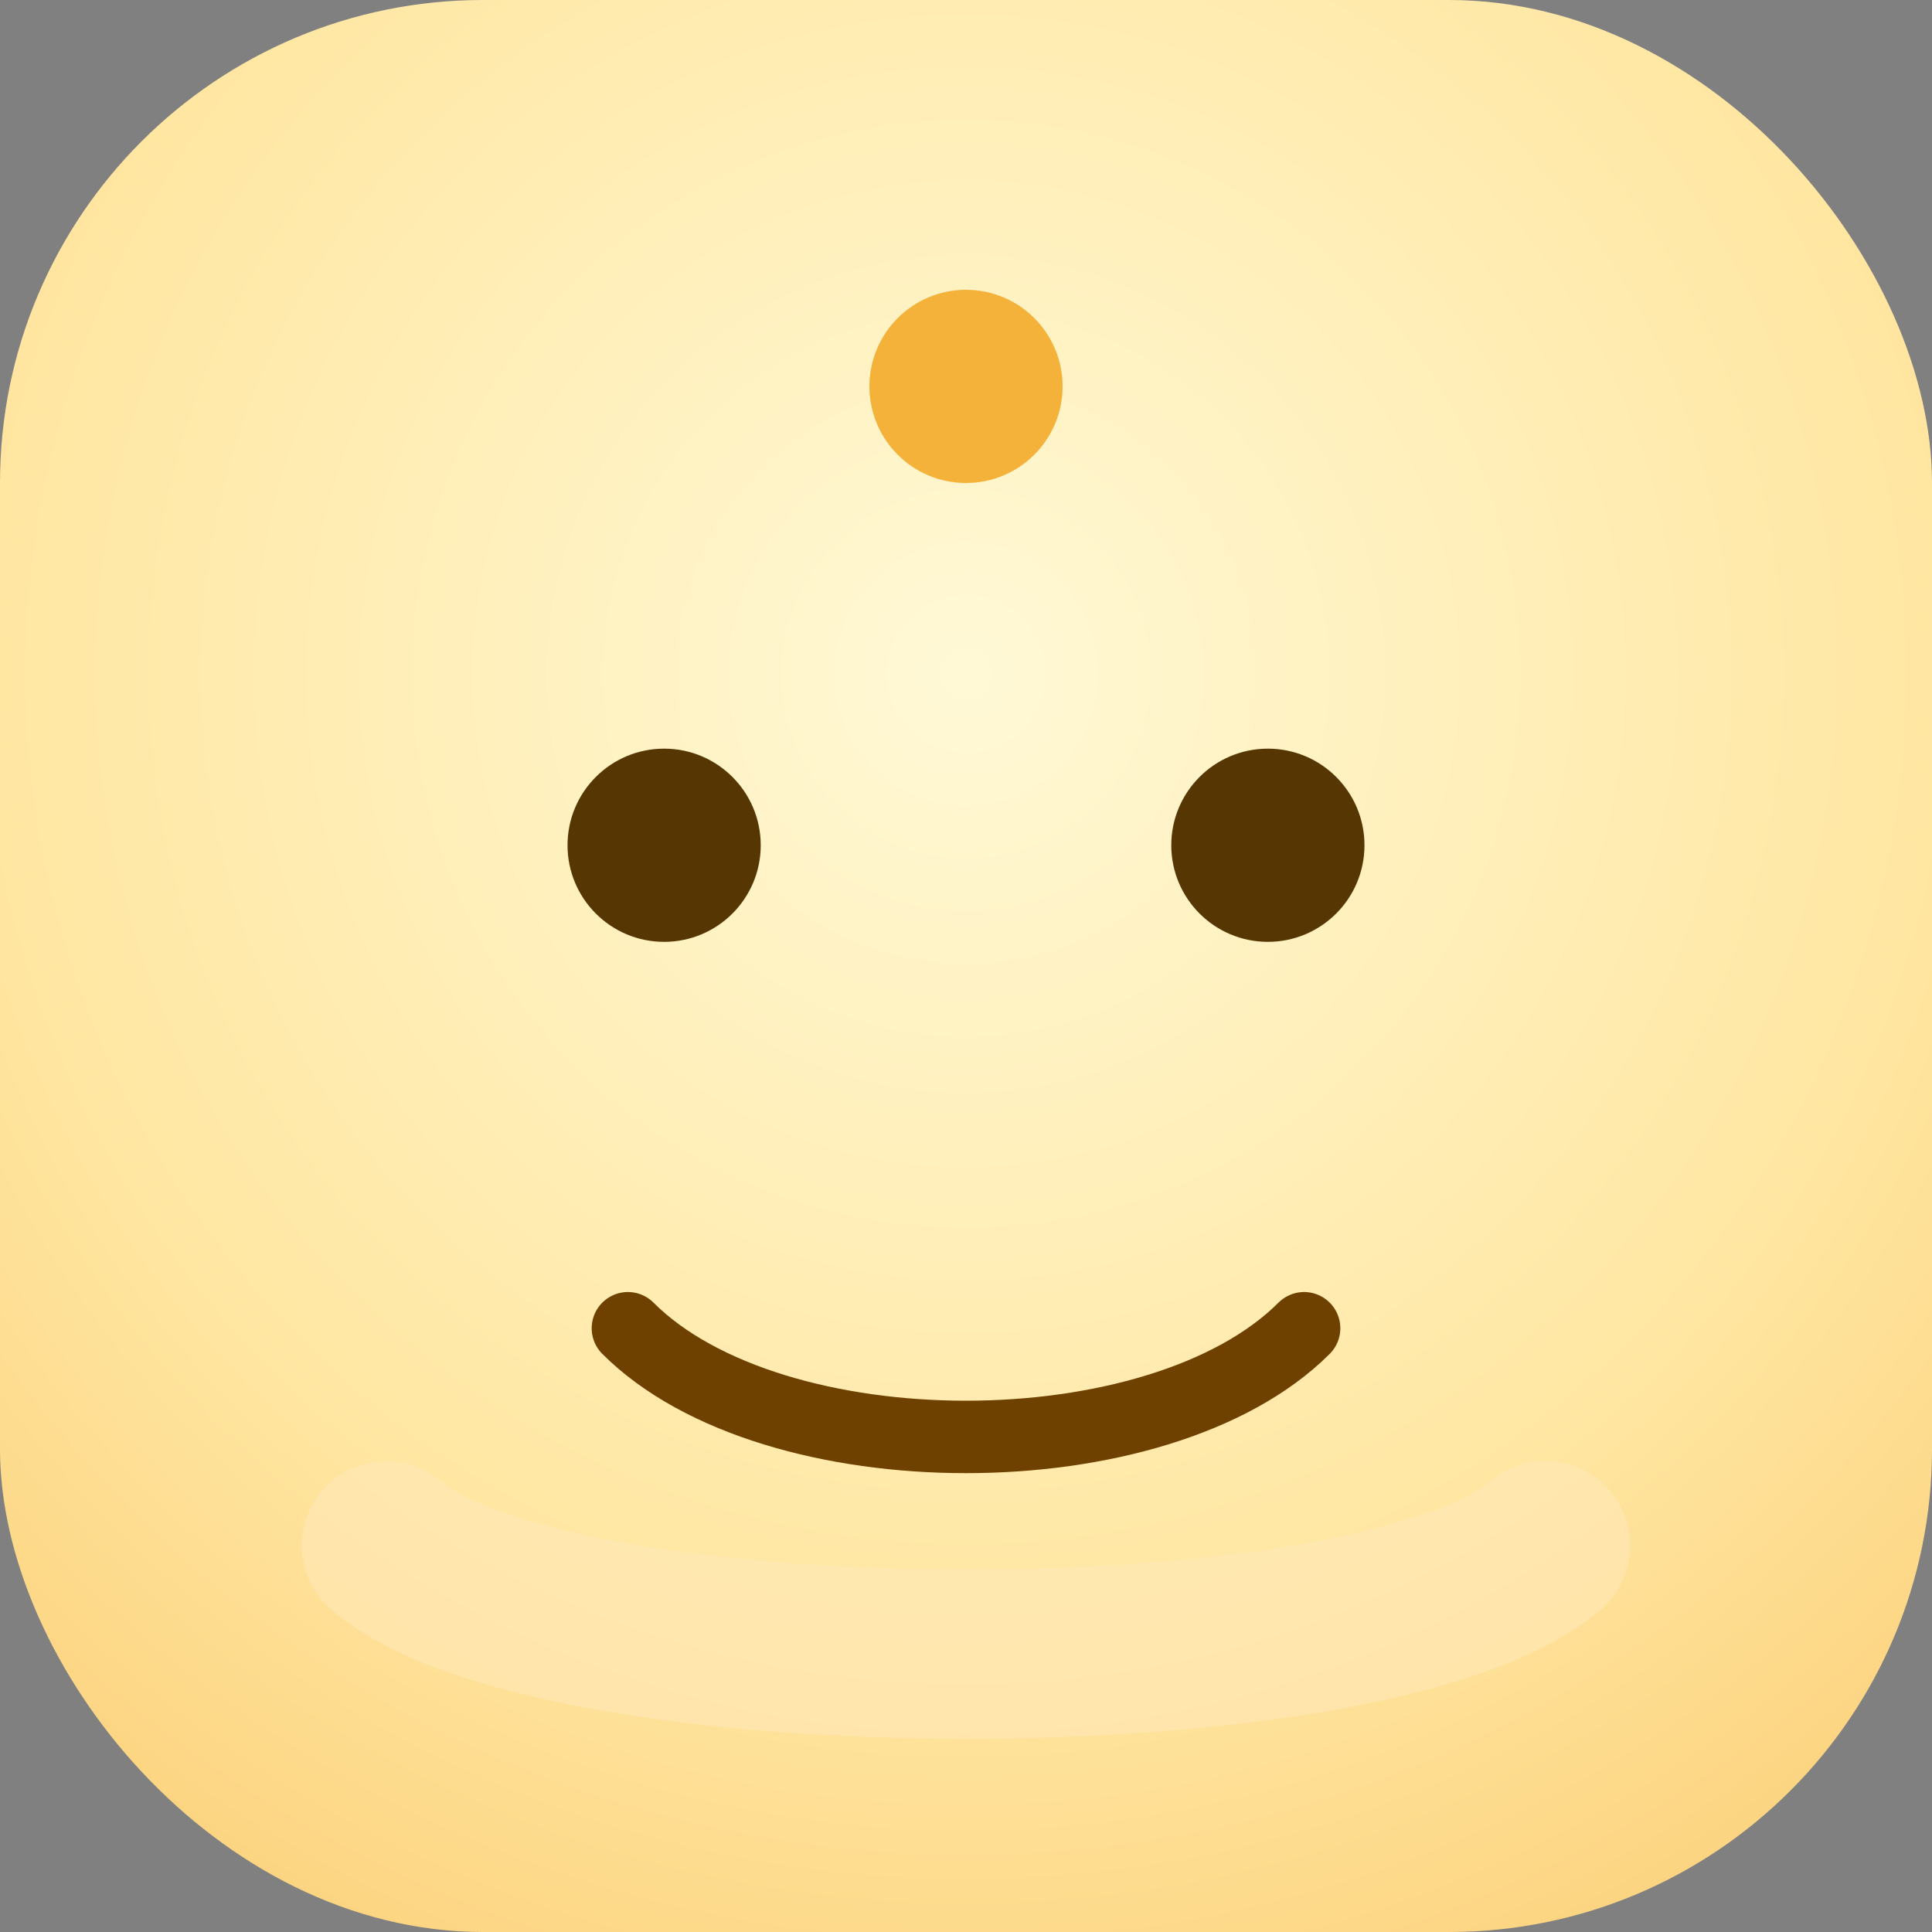
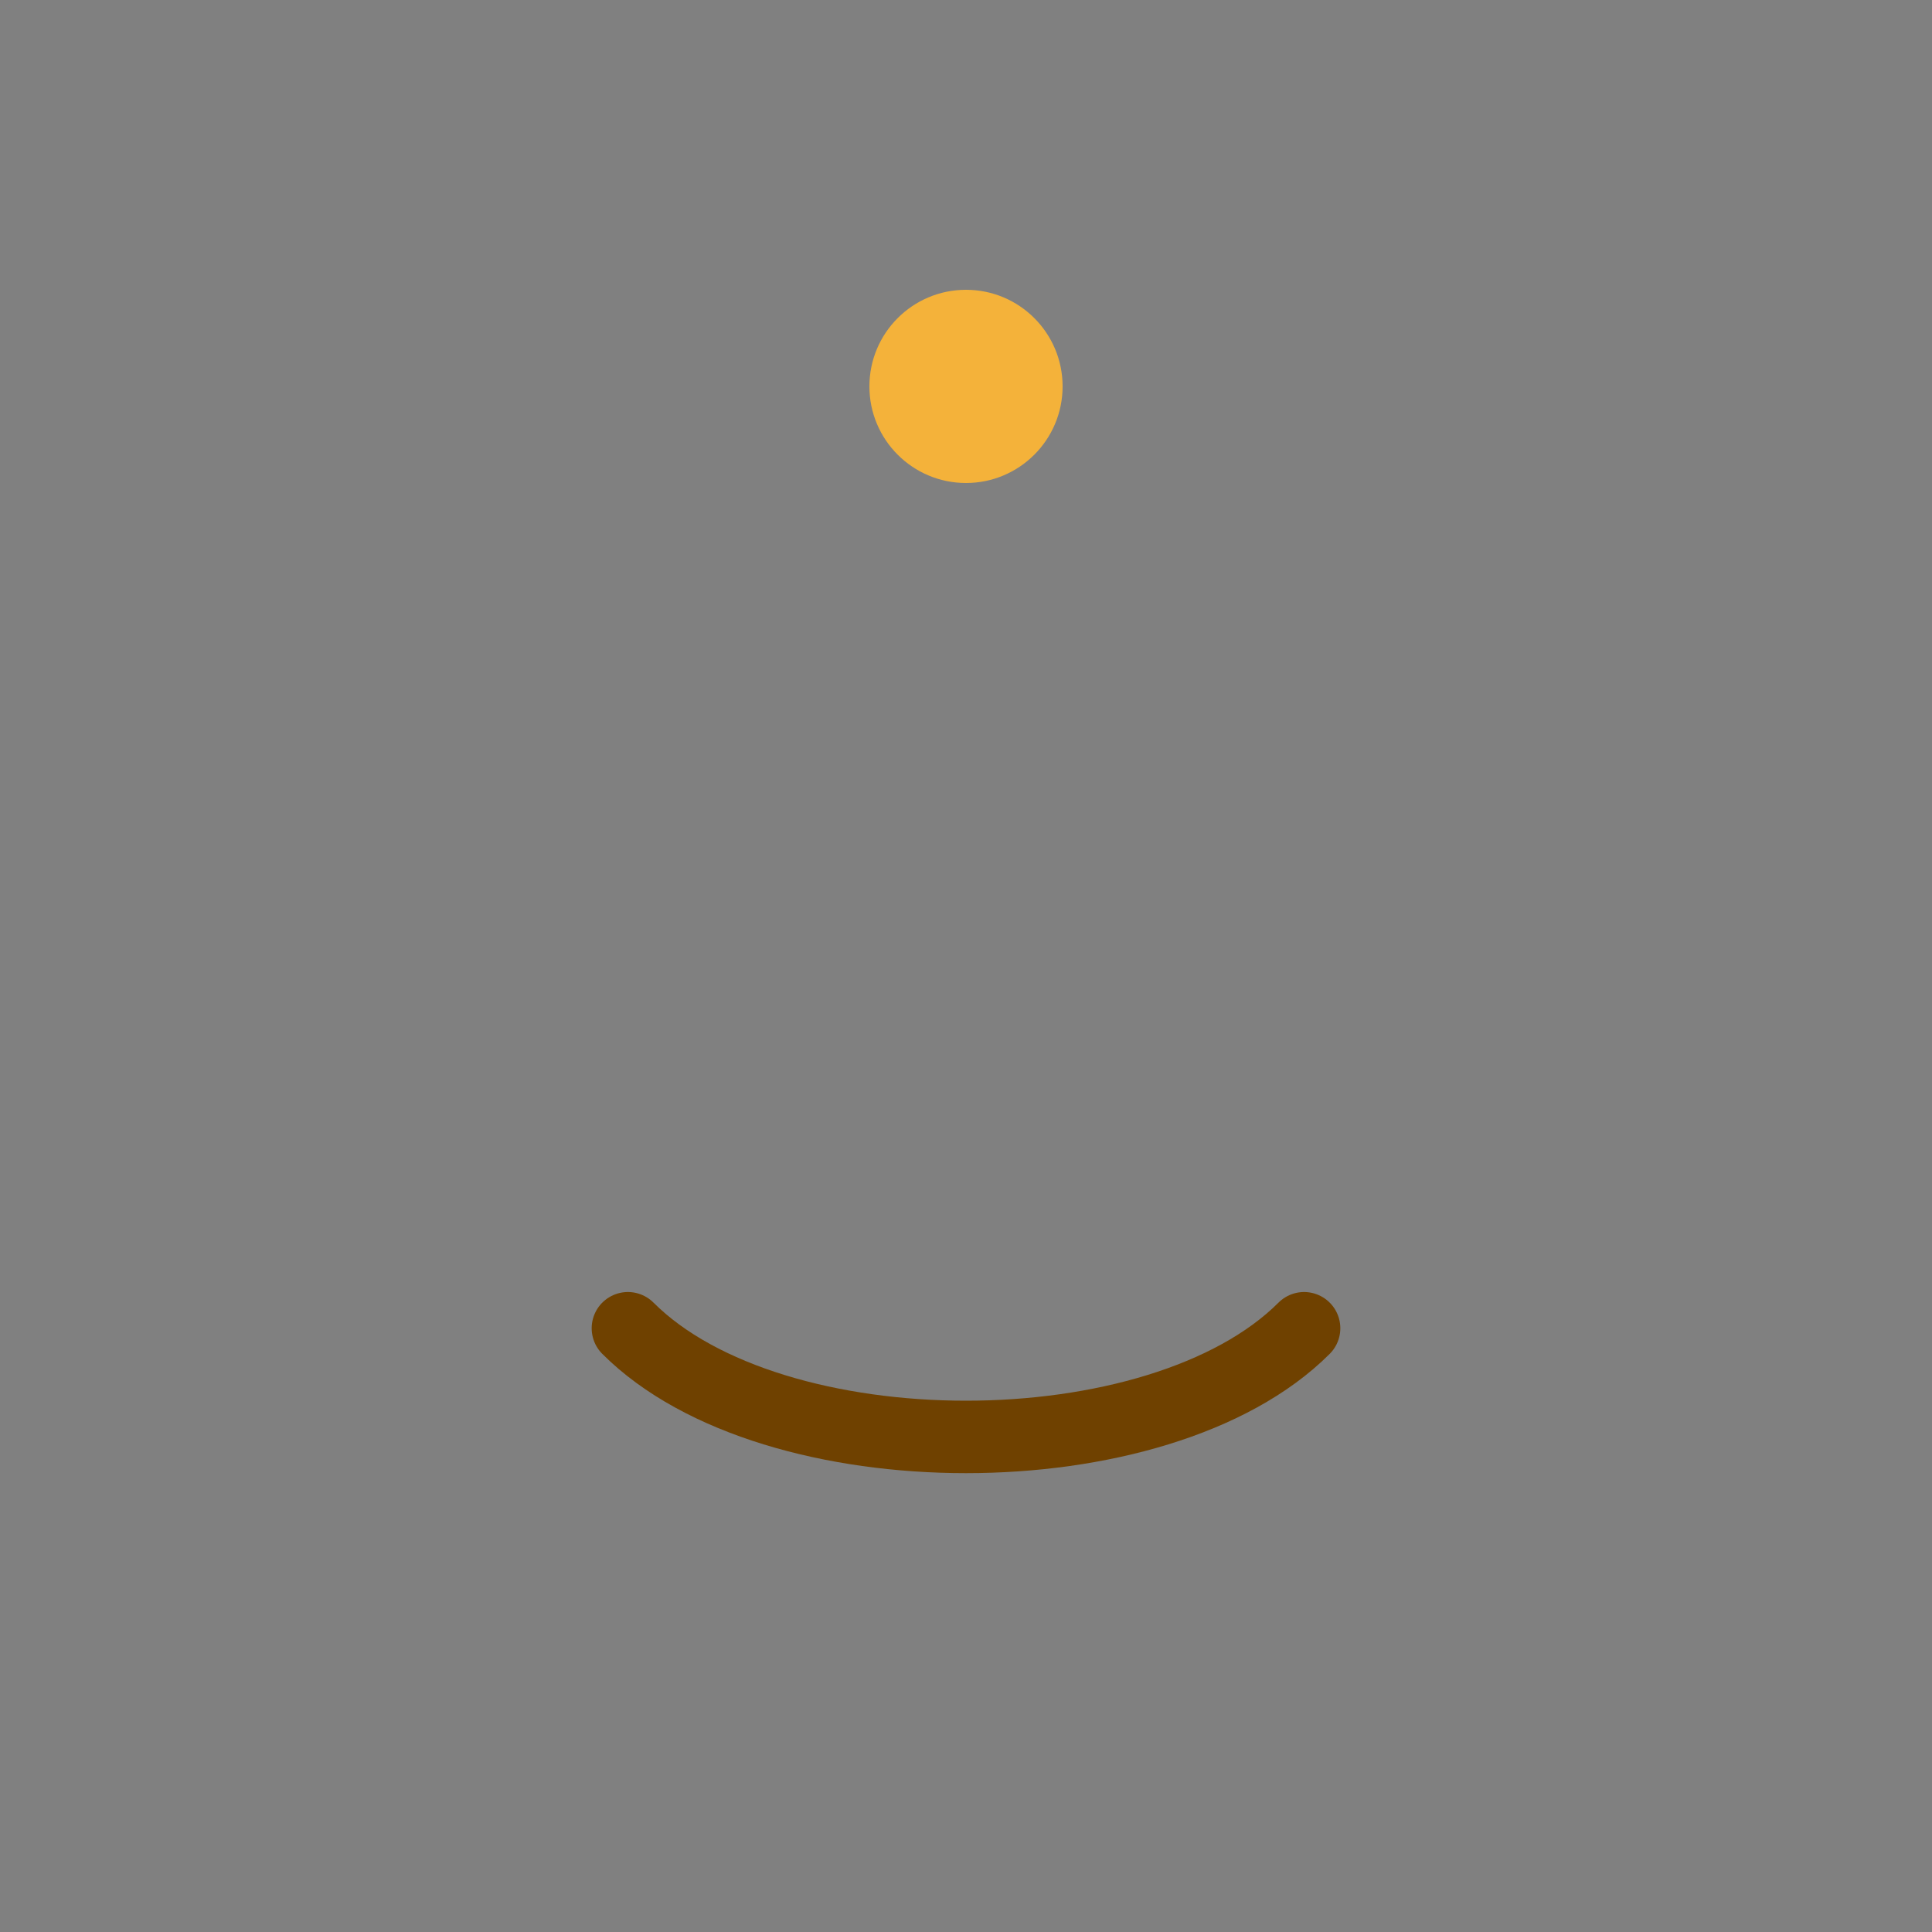
<svg xmlns="http://www.w3.org/2000/svg" viewBox="0 0 160 160">
  <rect x="0" y="0" width="160" height="160" fill="#808080" stroke="none" />
  <defs>
    <radialGradient id="bg" cx="50%" cy="35%" r="75%">
      <stop offset="0%" stop-color="#fff9d6" />
      <stop offset="65%" stop-color="#ffe7a3" />
      <stop offset="100%" stop-color="#fcd27d" />
    </radialGradient>
  </defs>
-   <rect width="160" height="160" rx="40" fill="url(#bg)" />
-   <circle cx="55" cy="70" r="8" fill="#563602" />
-   <circle cx="105" cy="70" r="8" fill="#563602" />
  <path d="M52 110c12 12 44 12 56 0" fill="none" stroke="#6f4100" stroke-width="6" stroke-linecap="round" />
  <circle cx="80" cy="32" r="8" fill="#f4b23a" />
-   <path d="M32 128c14 12 82 12 96 0" fill="none" stroke="#ffe8b7" stroke-width="14" stroke-linecap="round" opacity="0.6" />
</svg>